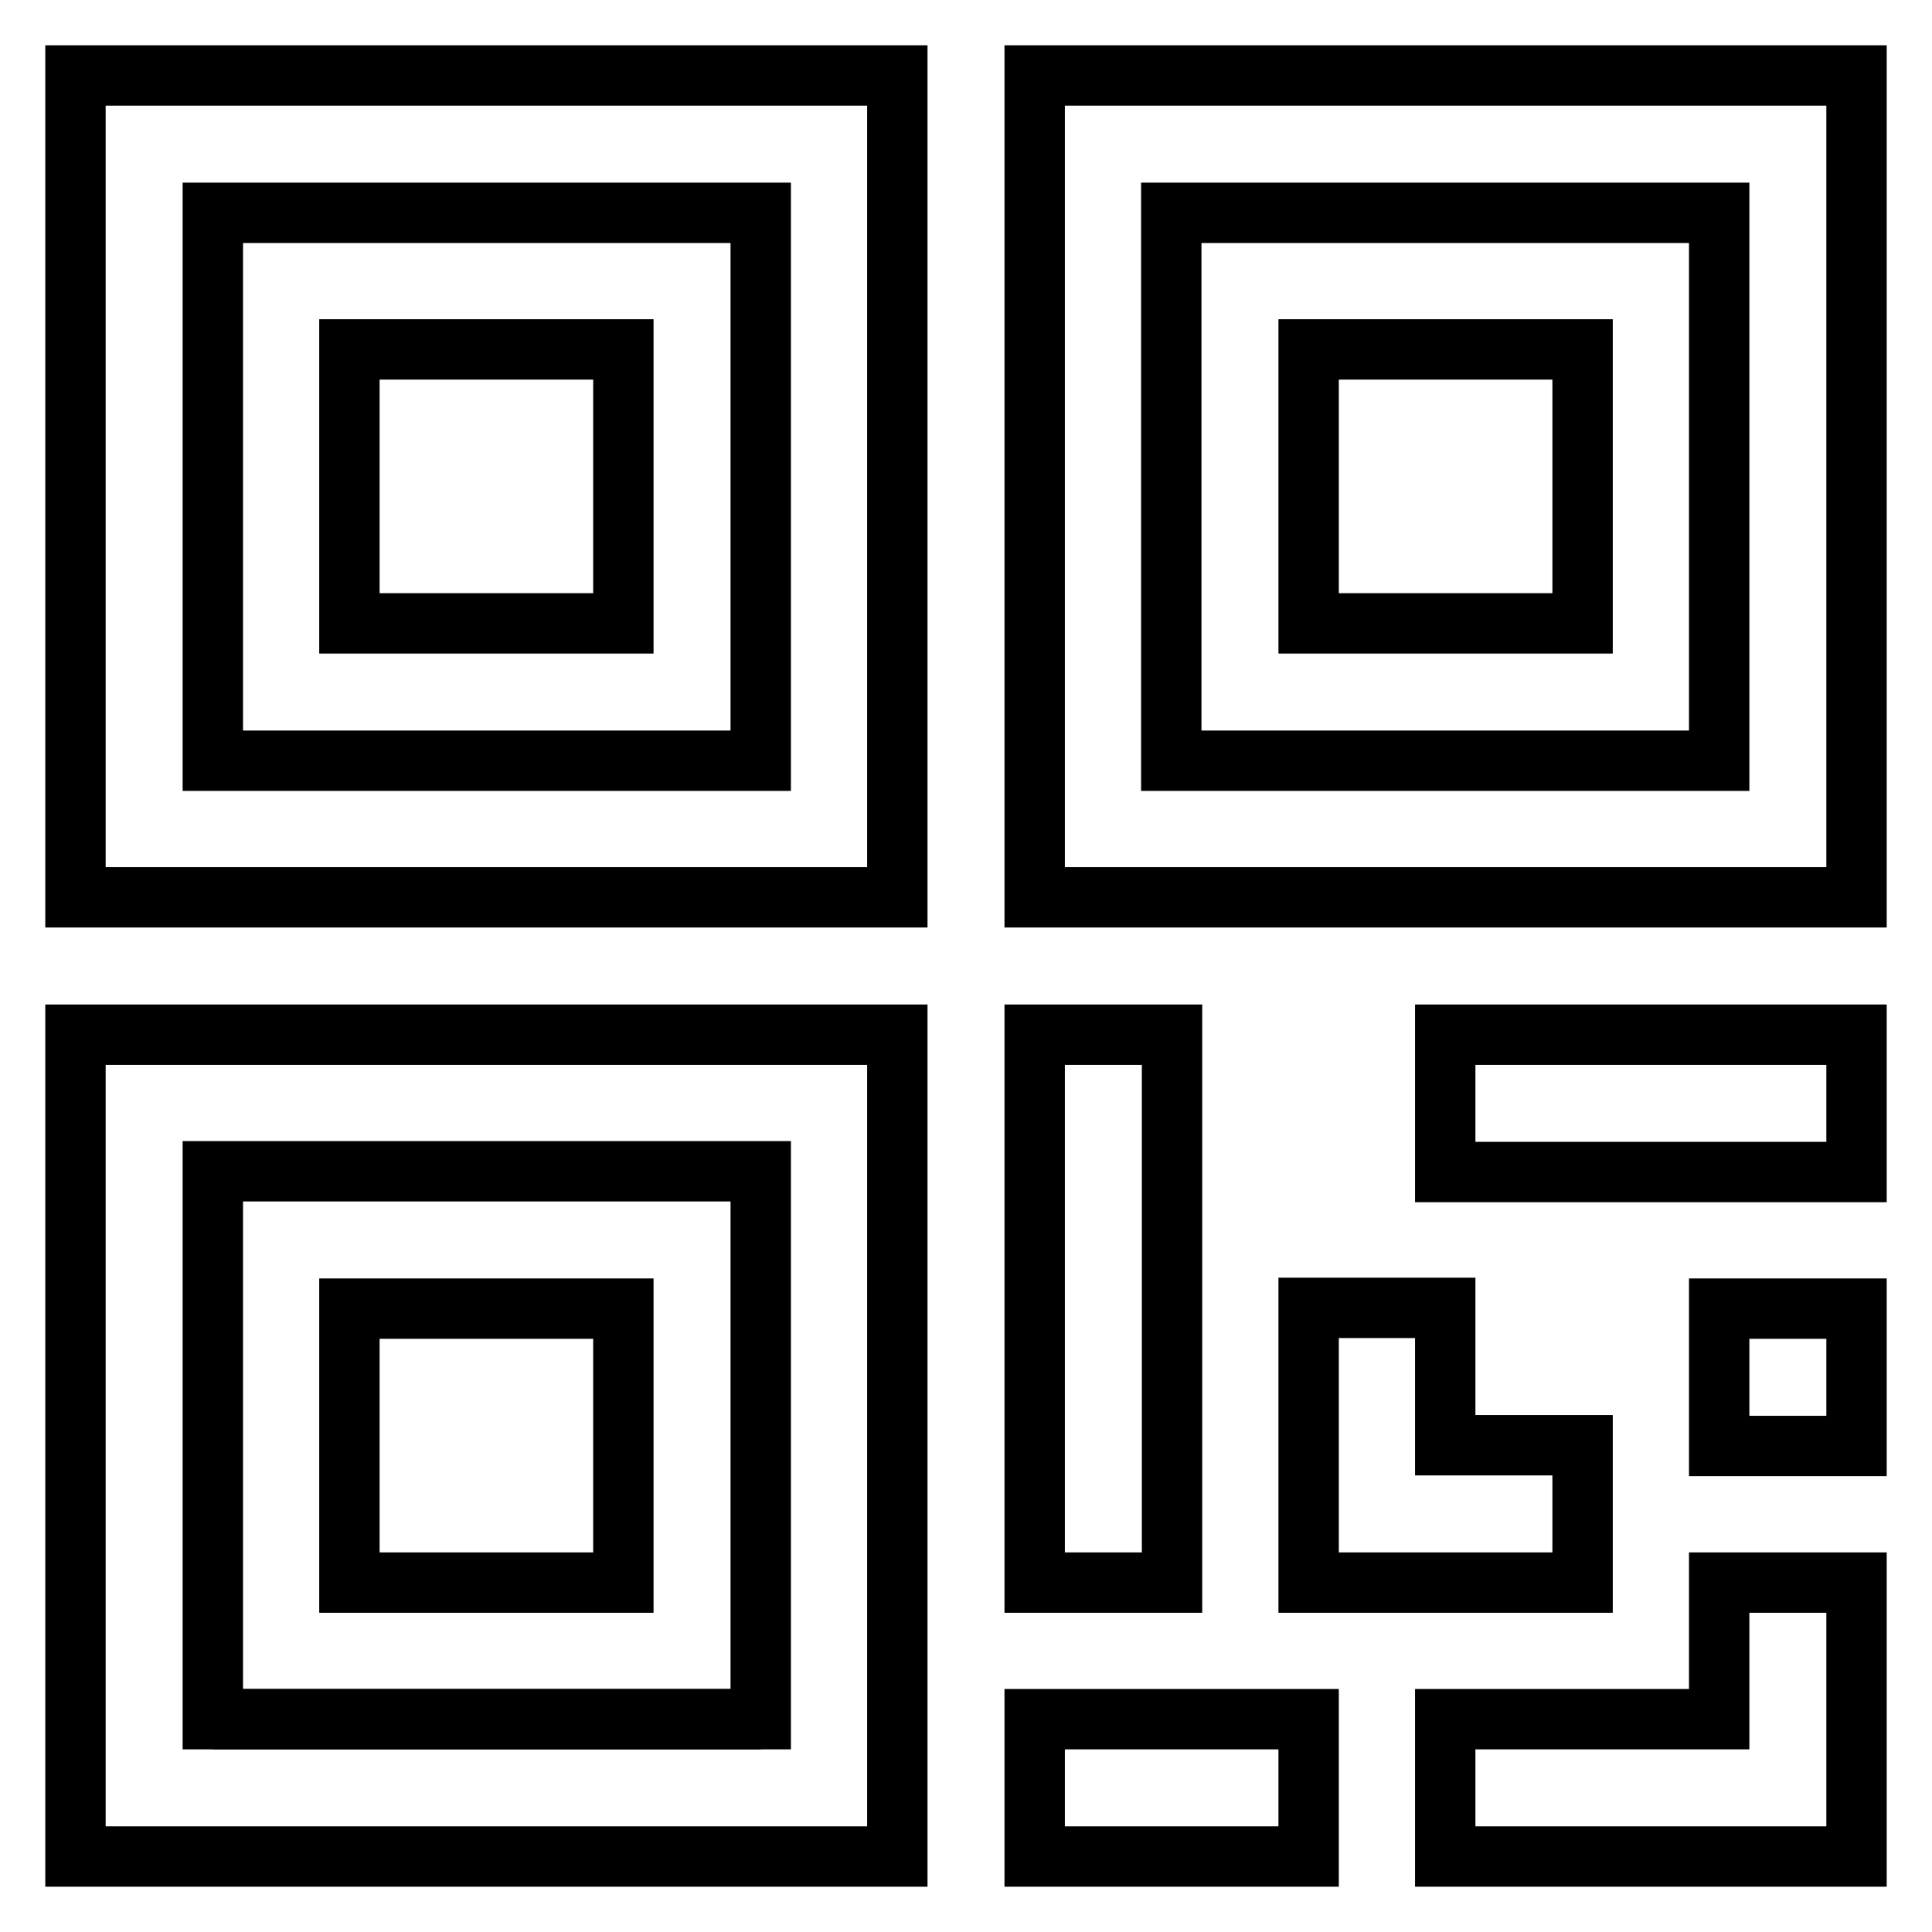
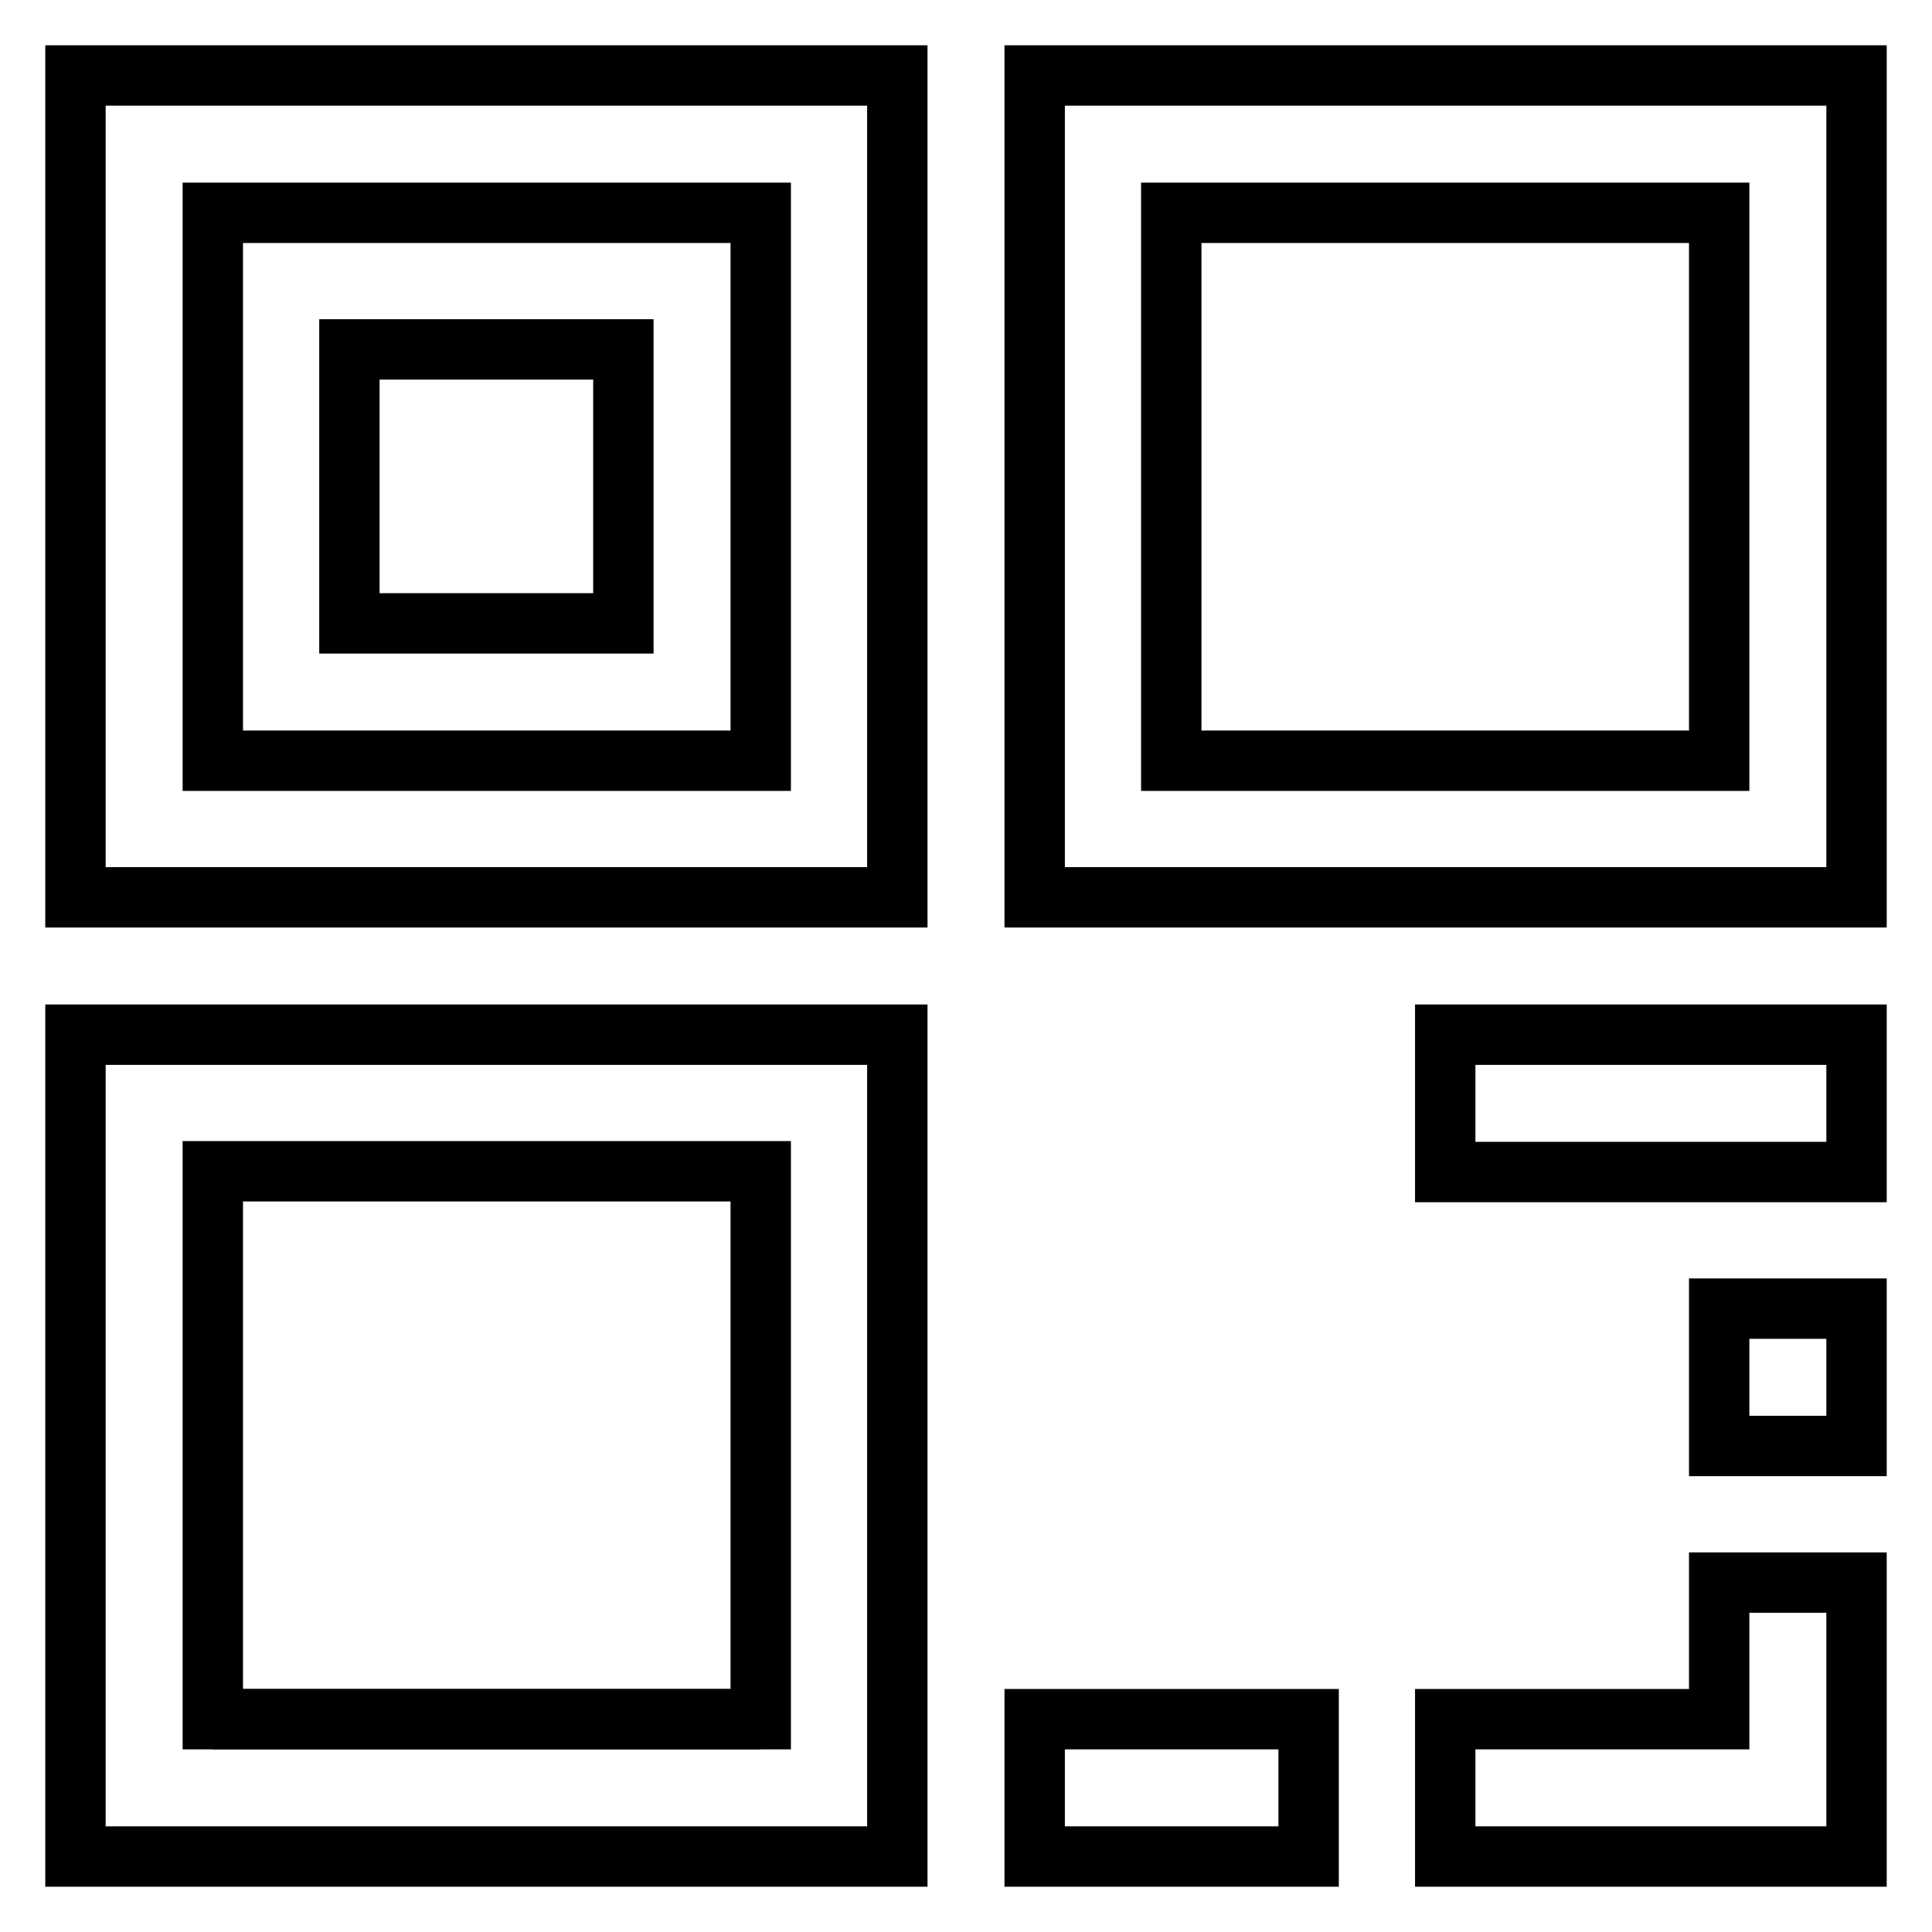
<svg xmlns="http://www.w3.org/2000/svg" version="1.1" x="0px" y="0px" viewBox="0 0 256 256" enable-background="new 0 0 256 256" xml:space="preserve">
  <g>
    <g>
      <path stroke-width="8" fill-opacity="0" stroke="#000000" d="M28.2,227.8h72.6l0,0H28.2L28.2,227.8L28.2,227.8z" />
-       <path stroke-width="8" fill-opacity="0" stroke="#000000" d="M46.3,173.4h36.3v36.3H46.3V173.4z" />
-       <path stroke-width="8" fill-opacity="0" stroke="#000000" d="M137.1,137.1h18.2v72.6h-18.2V137.1L137.1,137.1z" />
      <path stroke-width="8" fill-opacity="0" stroke="#000000" d="M10,246h108.9V137.1H10V246z M28.2,227.8v-72.6h72.6v72.6l0,0H28.2L28.2,227.8z" />
      <path stroke-width="8" fill-opacity="0" stroke="#000000" d="M137.1,227.8h36.3V246h-36.3V227.8z" />
      <path stroke-width="8" fill-opacity="0" stroke="#000000" d="M227.8,173.4H246v18.2h-18.2V173.4L227.8,173.4z" />
      <path stroke-width="8" fill-opacity="0" stroke="#000000" d="M191.5,137.1H246v18.2h-54.5V137.1z" />
-       <path stroke-width="8" fill-opacity="0" stroke="#000000" d="M173.4,46.3h36.3v36.3h-36.3V46.3z" />
      <path stroke-width="8" fill-opacity="0" stroke="#000000" d="M246,10H137.1v108.9H246V10z M227.8,100.8h-72.6V28.2h72.6V100.8z" />
      <path stroke-width="8" fill-opacity="0" stroke="#000000" d="M10,118.9h108.9V10H10V118.9z M28.2,28.2h72.6v72.6H28.2V28.2z" />
      <path stroke-width="8" fill-opacity="0" stroke="#000000" d="M227.8,227.8h-36.3V246H246v-36.3h-18.2V227.8z" />
-       <path stroke-width="8" fill-opacity="0" stroke="#000000" d="M173.4,173.4v36.3h36.3v-18.2h-18.2v-18.2H173.4L173.4,173.4z" />
      <path stroke-width="8" fill-opacity="0" stroke="#000000" d="M46.3,46.3h36.3v36.3H46.3V46.3z" />
    </g>
  </g>
</svg>